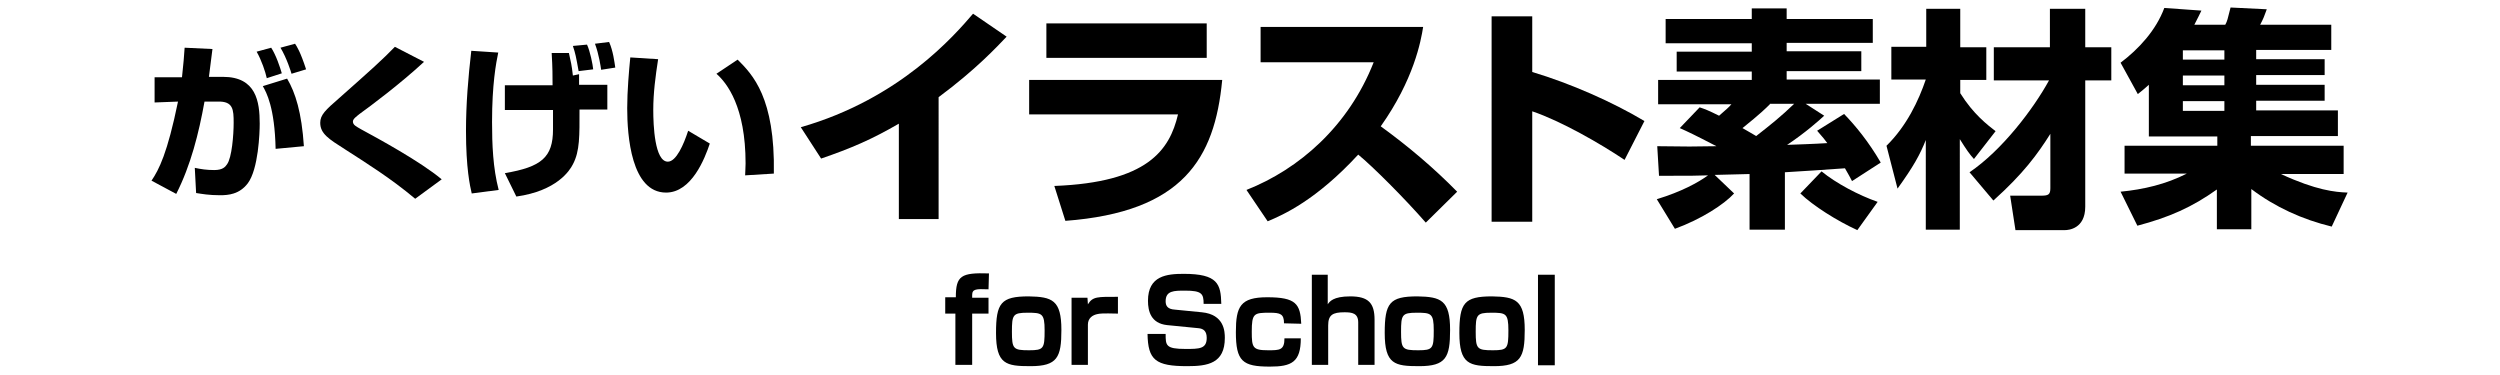
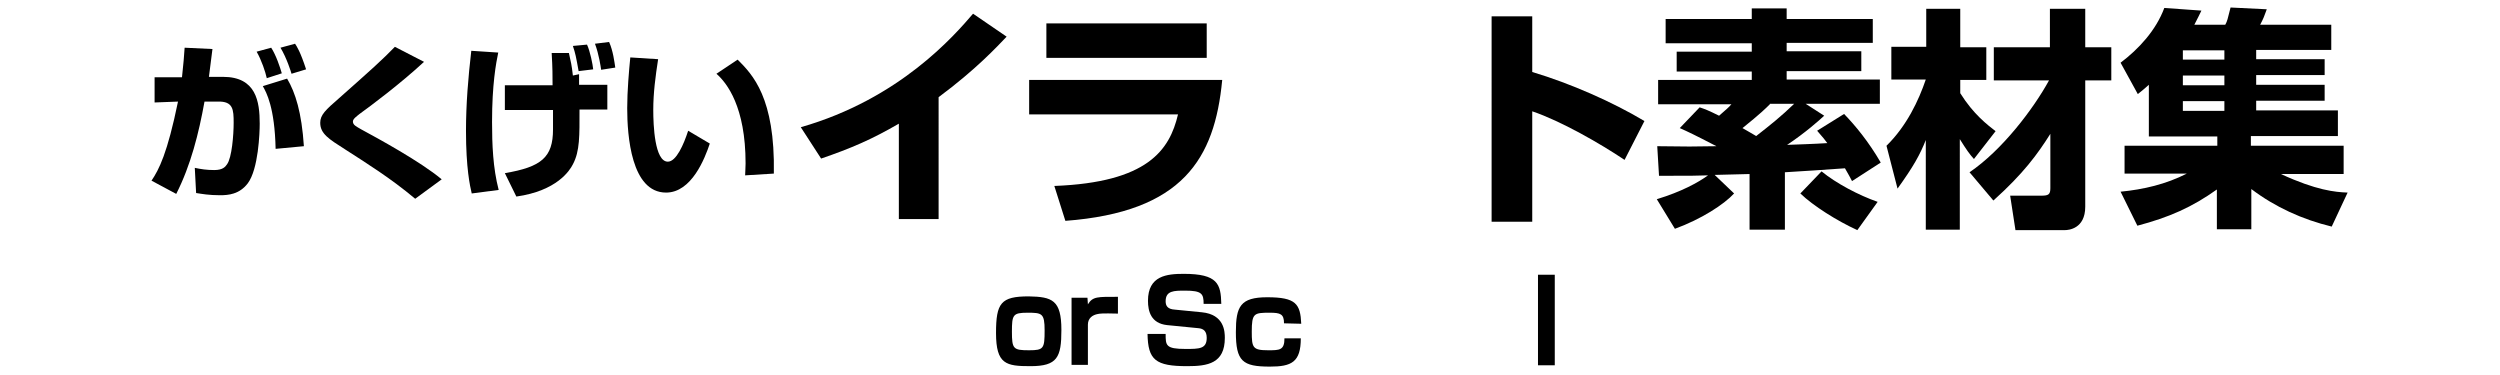
<svg xmlns="http://www.w3.org/2000/svg" version="1.1" id="レイヤー_1" x="0px" y="0px" viewBox="0 0 566 85" style="enable-background:new 0 0 566 85;" xml:space="preserve">
  <g>
    <g>
-       <path d="M223.8,65.5c-2.8-0.1-3.7-0.1-3.7,1.3v0.6h3.7V71h-3.7v11.6h-3.8V71H214v-3.7h2.4c0-4.9,1.2-5.6,7.5-5.4L223.8,65.5    L223.8,65.5z" />
      <path d="M240.3,74.7c0,6.2-0.9,8.2-7,8.2c-5.5,0-7.8-0.4-7.8-7.5c0-6.8,1.1-8.3,7.4-8.3C238.2,67.2,240.3,67.9,240.3,74.7z     M233,79.3c3.3,0,3.5-0.4,3.5-4.5c0-3.9-0.6-4-3.9-4c-3.3,0-3.5,0.5-3.5,4.3C229.1,79,229.4,79.3,233,79.3z" />
      <path d="M246.2,67.4l0.1,1.5c1.1-1.8,2.2-1.7,6.8-1.7V71c-3.7-0.1-4.1,0-4.6,0.1c-1.1,0.2-2.2,0.9-2.2,2.4v9.1h-3.7V67.4H246.2z" />
    </g>
    <g>
      <path d="M272.5,68.8c0-2.3-0.4-3-4.2-3c-2.5,0-4.4,0-4.4,2.4c0,1,0.4,1.8,2.1,1.9l6.1,0.6c5.1,0.5,5.2,4.4,5.2,5.8    c0,5.8-3.9,6.4-8.5,6.4c-7.2,0-8.9-1.4-9-7.3h4.1c0,2.6,0,3.4,4.5,3.4c3.1,0,4.8,0,4.8-2.5c0-1.5-0.7-2.1-1.9-2.2l-7.1-0.7    c-3.6-0.4-4.3-3.1-4.3-5.5c0-5.7,4.3-6.1,8.1-6.1c7.7,0,8.4,2.3,8.5,6.8L272.5,68.8L272.5,68.8z" />
      <path d="M290.7,73.2c0-2.1-0.8-2.4-3.2-2.4c-3.6,0-4.1,0.1-4.1,4.3c0,3.6,0.2,4.2,3.7,4.2c2.6,0,3.7,0,3.7-2.7h3.7    c0,5.4-2.1,6.4-7,6.4c-6.2,0-7.7-1.2-7.7-7.8c0-5.8,1-7.9,7.1-7.9c6.5,0,7.5,1.5,7.7,6L290.7,73.2L290.7,73.2z" />
-       <path d="M300.6,62.2v6.7c0.4-0.6,1.2-1.8,5.1-1.8c4.1,0,5.5,1.5,5.5,5.3v10.2h-3.7V73c0-2.1-1.4-2.3-3.1-2.3c-2.7,0-3.7,0.6-3.7,3    v8.9H297V62.2H300.6z" />
-       <path d="M328.3,74.7c0,6.2-0.9,8.2-7,8.2c-5.5,0-7.8-0.4-7.8-7.5c0-6.8,1.1-8.3,7.4-8.3C326.2,67.2,328.3,67.9,328.3,74.7z     M321.1,79.3c3.3,0,3.5-0.4,3.5-4.5c0-3.9-0.6-4-3.9-4s-3.5,0.5-3.5,4.3C317.2,79,317.5,79.3,321.1,79.3z" />
-       <path d="M345.2,74.7c0,6.2-0.9,8.2-7,8.2c-5.5,0-7.8-0.4-7.8-7.5c0-6.8,1.1-8.3,7.4-8.3C343.1,67.2,345.2,67.9,345.2,74.7z     M338,79.3c3.3,0,3.5-0.4,3.5-4.5c0-3.9-0.6-4-3.9-4s-3.5,0.5-3.5,4.3C334.1,79,334.4,79.3,338,79.3z" />
      <path d="M352,62.2v20.5h-3.8V62.2H352z" />
    </g>
  </g>
  <g>
    <g>
      <path d="M48.1,11.1c-0.2,1.5-0.4,3.1-0.8,6.3h3.2c7.5,0,8.3,5.6,8.3,10.6c0,2.1-0.3,10.3-2.7,13.5c-1.9,2.5-4.4,2.7-6.3,2.7    c-2.5,0-4.1-0.3-5.4-0.5L44.1,38c1.4,0.3,2.7,0.5,4.4,0.5c1.9,0,2.5-0.7,2.9-1.3c1.1-1.5,1.5-6.7,1.5-9.4c0-3-0.1-4.9-3.6-4.8    l-3,0c-1.3,7.2-3.1,14.4-6.4,20.9l-5.6-3c1.7-2.5,3.6-6.2,6-17.9L35,23.2v-5.7h6.2c0.3-2.7,0.5-5,0.6-6.7L48.1,11.1z M60.4,17.7    c-0.3-1.4-1.2-4.1-2.3-6l3.3-0.9c1.1,1.7,2,4.4,2.4,5.8L60.4,17.7z M62.4,33.7c-0.2-9.4-2.1-12.8-2.9-14.2l5.5-1.7    c1.9,3.2,3.3,7.7,3.8,15.3L62.4,33.7z M66,16.7c-0.1-0.4-1.1-3.6-2.5-5.9l3.3-0.9c0.4,0.6,1.2,1.8,2.5,5.8L66,16.7z" />
      <path d="M94,45c-5.6-4.7-11.1-8.1-15.9-11.2c-3.6-2.3-5.6-3.5-5.6-6c0-1.8,1.2-2.9,4.3-5.6c7-6.2,9.8-8.7,12.6-11.6l6.6,3.4    C90.6,19,83.9,24,81.4,25.8c-0.6,0.5-1.5,1.1-1.5,1.7c0,0.8,0.7,1.1,1.9,1.8c3.5,1.9,13.3,7.2,18.2,11.3L94,45z" />
      <path d="M112.8,11.9c-0.5,2.4-1.4,7.2-1.4,15.7c0,5.1,0.2,10.4,1.5,15.4l-6.1,0.8c-0.4-1.7-1.3-5.7-1.3-14.2    c0-6,0.5-12.1,1.2-18.1L112.8,11.9z M125.1,19.2c0-2,0-3.8-0.2-7.2h3.9c0.5,2.3,0.6,2.5,0.9,5.1l1.4-0.3v2.4h6.4v5.6h-6.3    c0,5.9,0.1,9.4-1.5,12.4c-0.7,1.4-3.6,6-12.8,7.3l-2.6-5.3c8.3-1.4,10.9-3.6,10.9-9.9v-4.4h-10.9v-5.6H125.1z M131,16.1    c-0.6-3.3-0.7-3.9-1.3-5.7l3.2-0.3c0.7,1.5,1.3,4.5,1.4,5.6L131,16.1z M136.1,15.8c-0.1-0.7-0.5-3.5-1.4-5.9l3.2-0.4    c0.9,2,1.2,4.5,1.4,5.8L136.1,15.8z" />
      <path d="M149,13.4c-0.6,3.9-1.1,7.6-1.1,11.5c0,3.4,0.3,11.7,3.3,11.7c1.9,0,3.6-3.9,4.6-7l4.9,2.9c-1.1,3.3-4.1,11.1-9.9,11.1    c-7.9,0-8.8-12.9-8.8-19.1c0-3.9,0.4-8.5,0.7-11.5L149,13.4z M168.7,39.7c0-0.8,0.1-1.5,0.1-2.7c0-12.8-4.2-18.2-6.6-20.3l4.8-3.2    c3.4,3.4,8.5,8.6,8.2,25.8L168.7,39.7z" />
      <path d="M212.4,49.6h-8.9V28c-6.2,3.6-10.9,5.6-17.6,7.9l-4.6-7.1c22.4-6.4,34.8-20.8,39-25.7l7.6,5.2c-2.1,2.2-6.9,7.4-15.4,13.7    V49.6z" />
      <path d="M276.7,18.2C275,35.9,267.8,48,241.2,50l-2.5-7.9c21.1-0.8,26.1-8.1,28-16.2H233v-7.8H276.7z M273.2,5.3v7.8h-36.3V5.3    H273.2z" />
-       <path d="M282.2,43c11.9-4.7,23.1-14.4,28.8-28.9h-25.6v-8h36.8c-0.5,3.2-2.1,11.9-9.6,22.5c6.2,4.5,12,9.4,17.3,14.8l-7.1,7    c-4.8-5.5-12-12.7-15.3-15.4c-9.5,10.3-16.9,13.6-20.5,15.1L282.2,43z" />
      <path d="M346.9,3.7v12.6c8.7,2.6,18.2,6.8,25.4,11.1l-4.5,8.8c-5.5-3.7-14.4-8.8-20.9-11v25h-9.2V3.7H346.9z" />
      <path d="M413,26.2c-1.2,1.1-4.2,3.8-8.4,6.6c2.6-0.1,6-0.2,9.1-0.4c-0.6-0.8-0.8-1.1-2.3-2.8l6.1-3.8c2.6,2.7,5.5,6.2,8.3,11    l-6.5,4.2c-0.4-0.8-0.8-1.5-1.6-2.9c-6.8,0.5-7.4,0.5-13.6,0.9v13h-8V39.4l-7.9,0.2l4.4,4.2c-2.3,2.5-7.4,5.8-13.4,8l-4.1-6.7    c5.6-1.7,9.4-3.8,11.6-5.4c-2.7,0.1-3.7,0.1-11.1,0.1l-0.4-6.7c7.3,0.1,7.7,0.1,13.4,0c-5-2.6-6.5-3.3-8.3-4.1l4.5-4.7    c1.2,0.4,2,0.7,4.4,1.9c1.7-1.5,2.1-1.8,2.8-2.6h-16.6v-5.5h21.2v-1.9h-17v-4.5h17V9.8h-19.5V4.3h19.5V1.9h7.9v2.4h19.5v5.4h-19.5    v1.9h16.9v4.5h-16.9v1.9h21.1v5.5h-16.8L413,26.2z M400.7,23.6c-0.9,0.9-2.1,2.1-6.2,5.4c1.6,0.9,2.4,1.4,3.1,1.8    c3.2-2.5,5.6-4.4,8.6-7.3H400.7z M420.5,52.1c-4.6-2.1-10-5.5-12.9-8.3l4.8-5c3.3,2.7,8.4,5.4,12.7,6.9L420.5,52.1z" />
      <path d="M427.1,33c4.6-4.5,7.3-10.3,8.9-15h-7.8v-7.4h7.9V2h7.7v8.7h5.9v7.4h-5.9v3c3,4.8,6.2,7.2,8,8.6l-4.9,6.3    c-1-1.1-1.7-2.1-3.2-4.5V52h-7.7V31.7c-1.3,3.3-2.8,6-6.4,11L427.1,33z M445.9,39c7.4-5,14.5-14.4,18-20.8h-12.5v-7.5h12.7V2h8    v8.7h5.9v7.5h-5.9v28.6c0,5-3.8,5.3-4.6,5.3h-11.2l-1.2-7.8h7.1c1.6,0,2-0.3,2-1.7V30.3c-2.9,4.6-6.1,9-12.9,15.1L445.9,39z" />
      <path d="M527.9,51.3c-6.6-1.6-12.8-4.4-18.2-8.5v9.1h-7.8v-9c-5.6,4-10.8,6.3-18,8.2l-3.8-7.7c5.2-0.5,10.3-1.7,15-4.1H481V33h21    v-2.1h-15.5V19.2c-1,0.9-1.5,1.3-2.5,2.1l-3.9-7.1c4.1-3.1,8-7.3,9.9-12.4l8.4,0.6c-0.4,0.8-0.8,1.7-1.6,3.2h7    c0.5-0.9,0.5-1.2,1.2-3.9l8.2,0.4c-0.5,1.4-0.8,2.2-1.5,3.5h16.1v5.7h-17v2.1h15.5v3.6h-15.5v2.2h15.5v3.6h-15.5v2.2h18.5v5.8    h-19.7V33h21v6.4h-14.2c8,3.7,12.3,4.1,15.1,4.2L527.9,51.3z M494.2,11.4v2.1h9.4v-2.1H494.2z M494.2,17.1v2.2h9.4v-2.2H494.2z     M494.2,22.9v2.2h9.4v-2.2H494.2z" />
    </g>
  </g>
</svg>